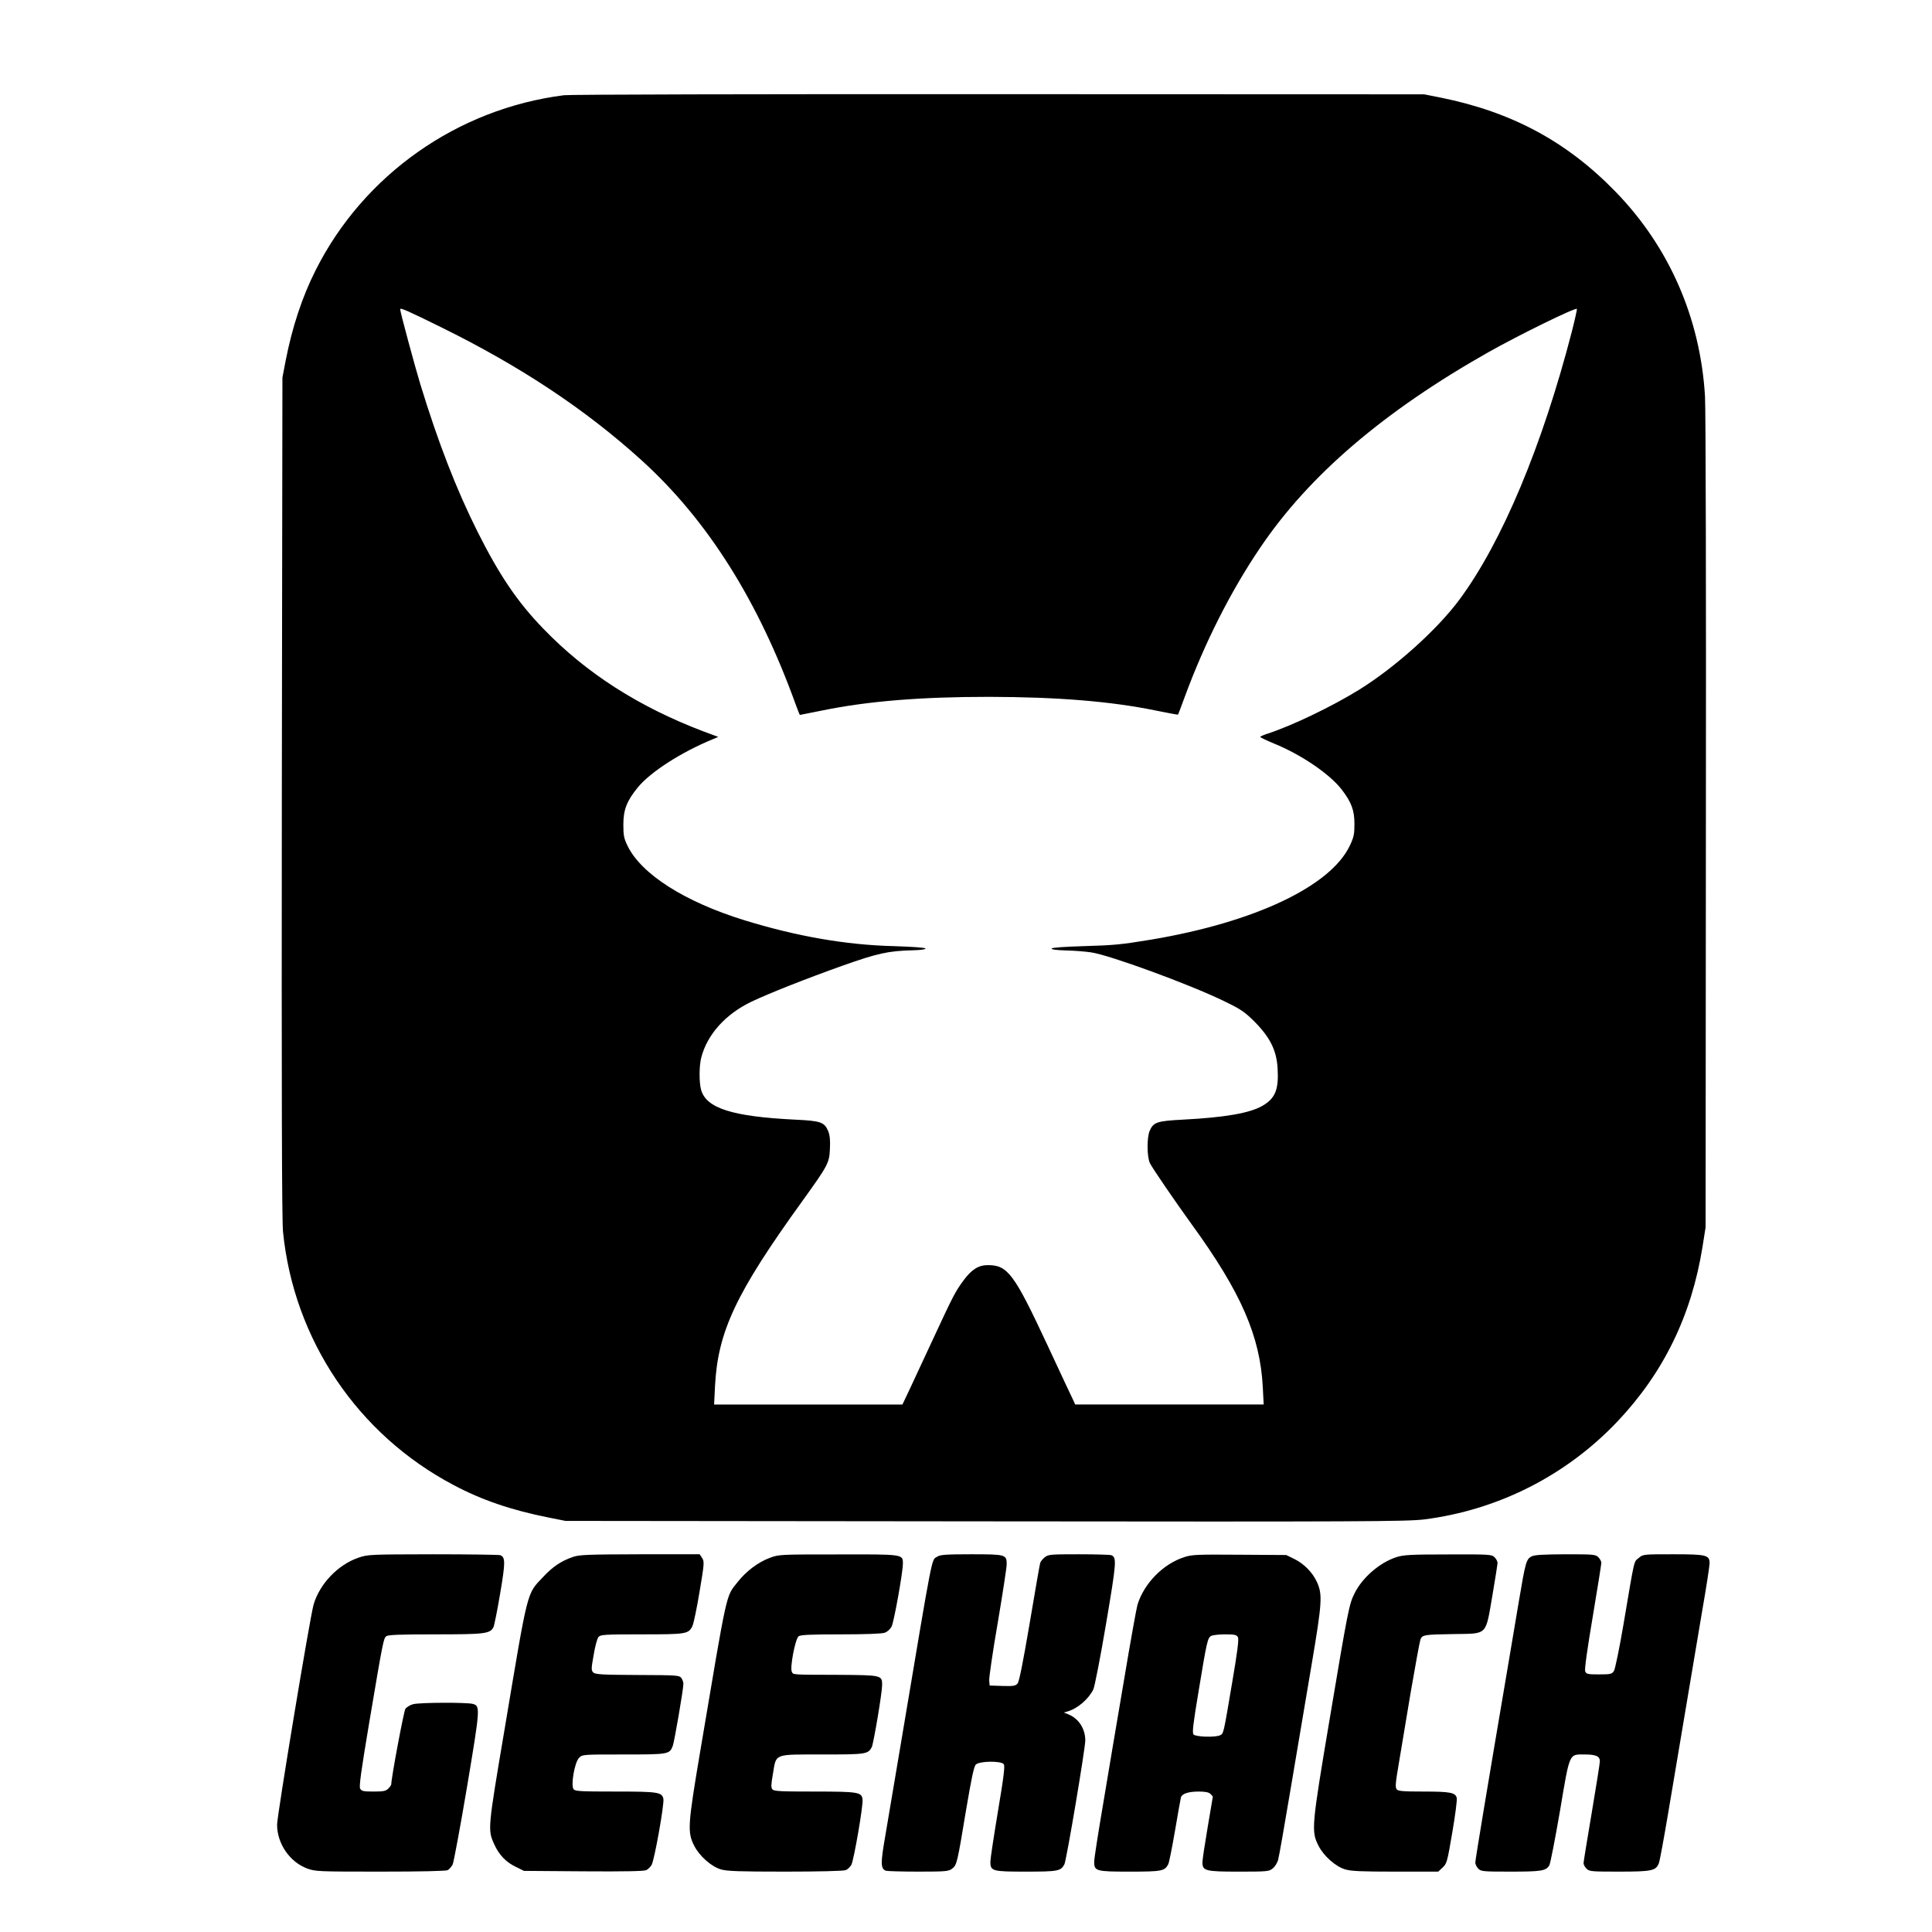
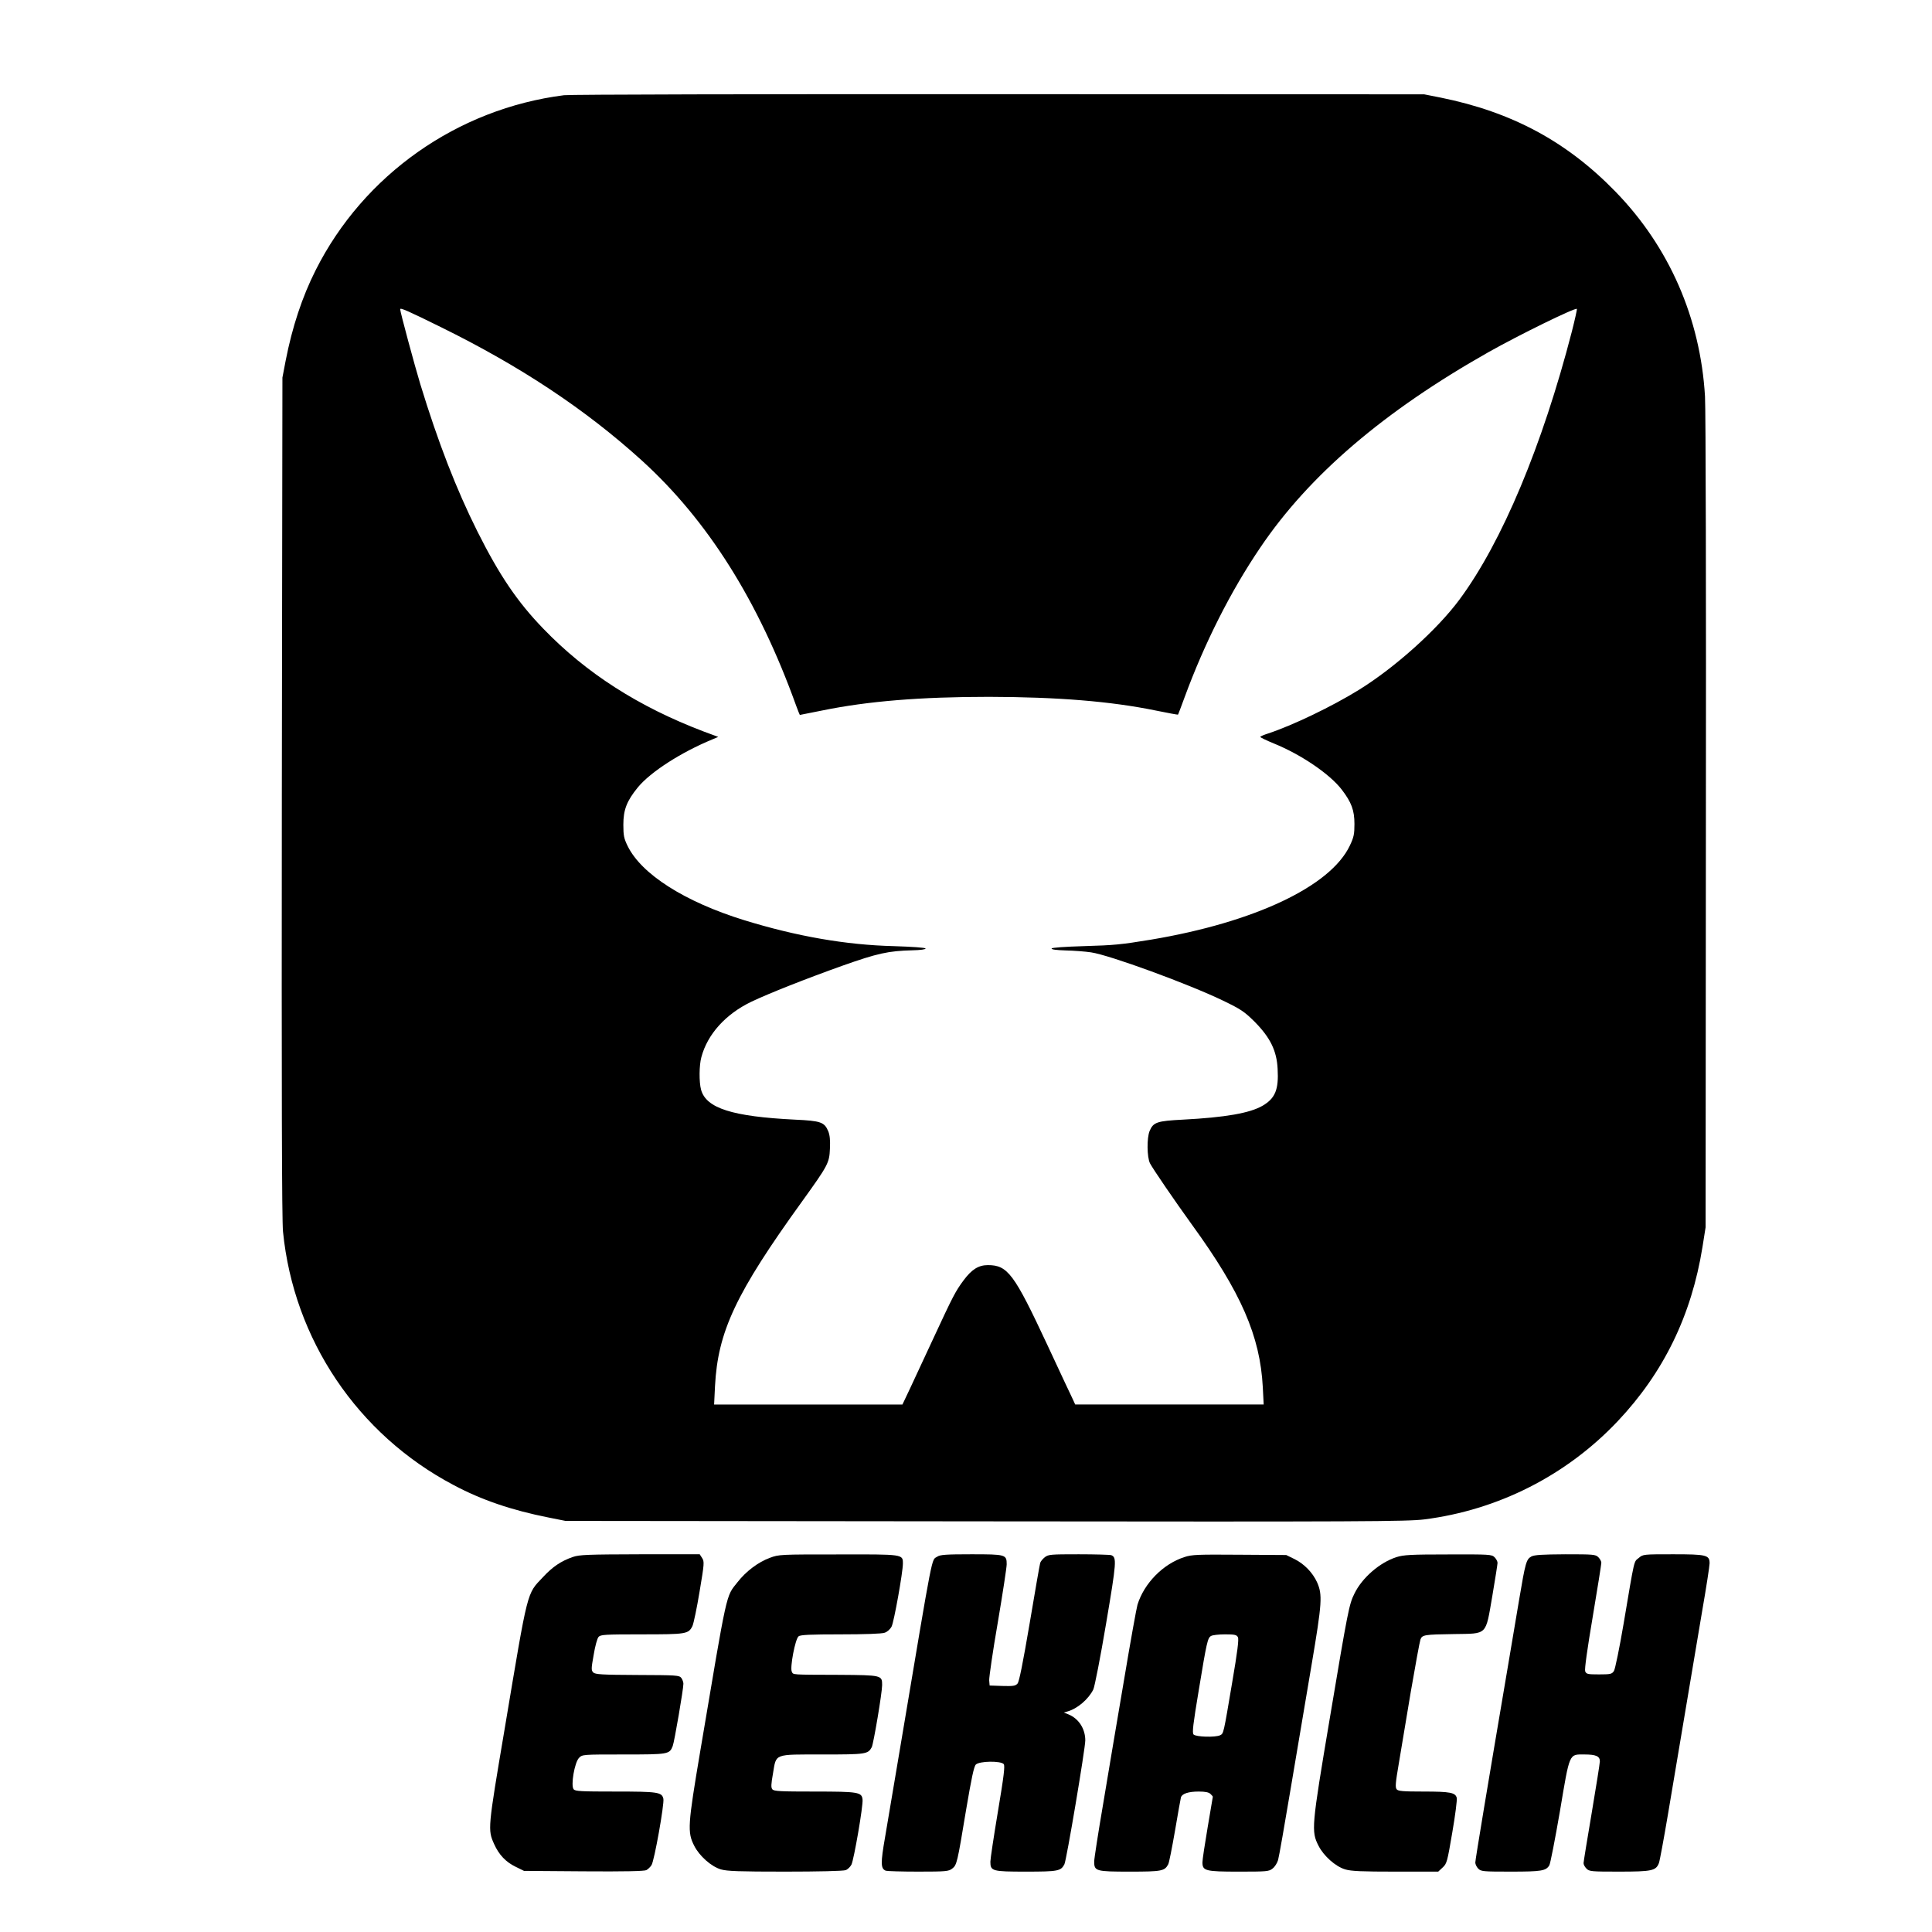
<svg xmlns="http://www.w3.org/2000/svg" id="Layer_1" x="0px" y="0px" width="64px" height="64px" viewBox="0 0 64 64" xml:space="preserve">
  <g transform="translate(0,1200) scale(0.1,-0.1)">
    <path d="M186.844,11968.458c-35.32-4.471-66.416-26.38-82.283-57.967c-4.47-8.843-7.762-18.863-9.923-29.917l-1.081-5.648 l-0.196-138.776c-0.098-98.199,0-140.348,0.393-144.179c3.537-35.664,24.709-67.153,56.493-83.904 c9.284-4.961,19.306-8.351,31.439-10.758l5.649-1.13l139.021-0.147c126.052-0.147,139.611-0.049,145.407,0.639 c24.464,3.095,47.11,14.541,64.107,32.52c15.229,16.113,24.464,35.075,28.099,57.722l1.032,6.533l0.098,134.108 c0.098,73.785-0.049,137.253-0.295,141.134c-1.523,25.839-11.839,49.518-29.622,67.791c-16.162,16.653-34.387,26.429-57.966,31.194 l-5.453,1.08l-140.741,0.05C251.638,11968.851,188.759,11968.703,186.844,11968.458z M146.071,11891.628 c26.331-12.969,47.749-27.166,66.367-44.016c21.958-19.896,38.808-46.668,51.286-81.35c0.639-1.719,1.179-3.095,1.228-3.095 c0.049,0,3.39,0.688,7.418,1.474c15.081,3.095,32.618,4.52,55.215,4.52c22.744-0.049,40.38-1.474,55.215-4.52 c4.028-0.835,7.369-1.425,7.418-1.375c0.098,0.098,1.081,2.701,2.211,5.796c6.583,17.882,15.228,35.075,25.102,49.616 c16.162,23.923,40.92,45.096,75.602,64.696c10.021,5.649,28.738,14.835,29.229,14.295c0.098-0.099-0.639-3.488-1.67-7.517 c-9.776-37.776-23.088-69.657-37.187-88.718c-7.369-9.972-21.369-22.548-33.355-29.966c-8.99-5.551-22.008-11.789-30.064-14.442 c-1.425-0.442-2.604-0.982-2.604-1.13c0-0.196,2.063-1.179,4.569-2.21c8.941-3.636,18.422-10.071,22.401-15.229 c3.242-4.225,4.225-6.878,4.225-11.397c0-3.39-0.197-4.372-1.523-7.172c-6.386-13.509-31.587-25.397-65.777-31.145 c-10.169-1.67-12.281-1.867-22.302-2.161c-6.534-0.197-10.611-0.492-10.709-0.786c-0.098-0.344,1.621-0.541,4.618-0.639 c2.653-0.05,6.484-0.344,8.449-0.639c6.091-0.885,32.275-10.464,43.77-16.015c5.895-2.85,6.976-3.586,10.365-6.927 c5.207-5.256,7.369-9.628,7.663-15.67c0.393-6.829-0.786-9.727-4.962-12.184c-4.225-2.456-12.33-3.881-26.429-4.617 c-8.548-0.442-9.776-0.835-11.004-3.733c-0.982-2.358-0.884-8.695,0.098-10.709c1.032-1.965,8.155-12.38,13.902-20.338 c16.26-22.4,22.597-36.892,23.481-53.84l0.295-5.747h-31.194h-31.243l-0.737,1.621c-0.442,0.835-4.225,8.989-8.449,18.028 c-11.053,23.678-13.165,26.527-19.748,26.527c-3.095,0-5.355-1.425-8.056-5.061c-2.653-3.586-3.439-5.06-10.021-19.256 c-2.751-5.944-6.19-13.313-7.614-16.358l-2.604-5.502h-31.194h-31.194l0.295,6.042c0.933,18.127,6.877,30.801,28.934,61.356 c8.548,11.888,8.941,12.624,9.137,17.341c0.147,2.8-0.049,4.519-0.54,5.747c-1.277,3.046-2.407,3.487-11.053,3.881 c-20.779,1.031-29.425,3.782-31.096,9.923c-0.688,2.506-0.639,8.105,0.098,10.759c2.014,7.613,8.056,14.295,16.555,18.372 c5.748,2.751,18.323,7.712,30.31,11.986c11.397,4.028,15.032,4.863,23.088,5.06c2.604,0.049,4.372,0.295,4.323,0.59 c-0.098,0.294-4.372,0.589-10.562,0.786c-15.818,0.393-32.127,3.242-49.517,8.597c-19.699,6.091-34.043,15.229-38.612,24.562 c-1.228,2.506-1.425,3.488-1.425,7.074c0,4.961,1.13,7.859,4.814,12.379c4.225,5.109,14.295,11.594,24.66,15.867l1.965,0.835 l-4.912,1.817c-21.418,8.155-38.808,19.257-53.054,34.043c-8.597,8.892-14.541,17.686-21.811,32.177 c-6.976,13.951-13.018,29.475-18.913,48.78c-1.867,6.141-6.681,23.973-6.681,24.856 C132.561,11898.161,135.116,11897.031,146.071,11891.628z" />
-     <path d="M118.758,11483.996c-6.828-2.31-12.92-8.744-14.885-15.572c-1.228-4.323-12.085-69.854-12.085-72.852 c0-6.288,4.176-12.379,9.972-14.541c2.751-0.982,3.586-1.031,24.218-1.031c13.706,0,21.713,0.196,22.351,0.491 c0.491,0.295,1.228,1.13,1.621,1.867c0.344,0.736,2.505,12.33,4.765,25.74c4.372,26.135,4.421,26.773,1.916,27.461 c-1.965,0.54-17.734,0.491-19.797-0.099c-0.982-0.245-2.161-0.982-2.554-1.572c-0.54-0.835-4.667-22.892-4.667-24.954 c0-0.246-0.442-0.885-0.982-1.425c-0.835-0.835-1.621-0.982-4.912-0.982c-3.34,0-3.979,0.147-4.421,0.982 c-0.393,0.688,0.344,5.943,2.947,21.467c4.716,28.001,4.814,28.296,5.748,29.032c0.639,0.442,4.667,0.59,16.211,0.59 c16.309,0,18.127,0.196,19.257,2.357c0.246,0.492,1.277,5.502,2.211,11.103c1.768,10.414,1.768,12.085,0.049,12.772 c-0.442,0.147-10.463,0.295-22.253,0.295C122.491,11485.076,121.901,11485.076,118.758,11483.996z" />
    <path d="M189.791,11484.241c-3.881-1.326-6.73-3.242-9.874-6.632c-5.502-5.846-4.863-3.34-12.723-50.205 c-5.649-33.404-5.649-33.502-3.488-38.316c1.572-3.487,3.832-5.895,7.074-7.467l2.8-1.375l19.748-0.147 c13.46-0.099,20.092,0.049,20.779,0.393c0.54,0.295,1.326,1.031,1.719,1.67c0.933,1.425,4.274,20.239,3.93,21.959 c-0.491,2.21-1.768,2.407-15.916,2.407c-11.299,0-13.264,0.098-13.804,0.736c-1.032,1.229,0.295,8.892,1.768,10.414 c1.13,1.13,1.13,1.13,14.786,1.13c14.885,0,15.179,0.05,16.26,2.801c0.54,1.375,3.537,18.814,3.537,20.632 c0,0.491-0.295,1.375-0.688,1.916c-0.688,0.884-1.474,0.934-14.541,0.982c-11.839,0.049-13.951,0.196-14.639,0.835 c-0.688,0.737-0.688,1.229,0.147,5.846c0.442,2.8,1.179,5.453,1.621,5.944c0.688,0.736,2.014,0.835,14.295,0.835 c14.786,0,15.474,0.099,16.8,2.751c0.393,0.884,1.474,5.993,2.358,11.396c1.572,9.334,1.621,9.973,0.835,11.151l-0.786,1.229 h-19.797C194.556,11485.076,191.952,11484.979,189.791,11484.241z" />
    <path d="M255.028,11483.946c-3.881-1.424-7.909-4.47-10.709-8.056c-3.93-4.962-3.242-1.966-12.33-55.854 c-4.176-24.759-4.323-26.969-2.014-31.488c1.719-3.39,5.649-6.878,8.842-7.811c2.014-0.59,5.944-0.737,21.271-0.737 c10.807,0,19.306,0.196,20.043,0.491c0.688,0.246,1.523,1.081,1.916,1.817c0.835,1.671,3.93,19.601,3.684,21.565 c-0.246,2.456-1.326,2.653-15.916,2.653c-11.151,0-13.46,0.098-13.951,0.736c-0.491,0.541-0.442,1.671,0.197,5.257 c1.13,6.681,0.098,6.287,16.457,6.287c14.393,0,14.983,0.099,16.26,2.407c0.59,1.18,3.439,18.029,3.439,20.583 c0,3.242-0.049,3.292-14.197,3.39c-16.162,0.049-15.179,0-15.72,1.032c-0.688,1.276,1.13,10.954,2.26,11.74 c0.589,0.491,4.126,0.639,13.902,0.639c7.909,0,13.706,0.196,14.59,0.54c0.884,0.295,1.818,1.13,2.309,2.063 c0.786,1.522,3.733,17.979,3.733,20.828c0,3.145,0.246,3.096-21.418,3.046C258.417,11485.076,258.024,11485.076,255.028,11483.946z " />
    <path d="M310.489,11484.34c-2.014-1.376-1.081,3.438-11.888-60.865c-2.211-12.969-4.618-27.411-5.404-32.028 c-1.523-8.744-1.474-10.464,0.246-11.151c0.442-0.147,5.305-0.295,10.758-0.295c9.186,0,10.07,0.099,11.2,0.982 c1.572,1.179,1.719,1.867,4.618,19.404c1.818,10.709,2.604,14.442,3.242,15.081c1.179,1.179,8.302,1.277,9.235,0.147 c0.442-0.541,0.098-3.733-1.916-15.671c-1.375-8.253-2.505-15.72-2.505-16.653c0-3.144,0.589-3.291,11.839-3.291 c10.611,0,11.495,0.196,12.674,2.407c0.688,1.228,6.926,38.366,6.926,41.067c0,3.881-2.211,7.271-5.649,8.646l-1.474,0.589 l1.228,0.344c3.291,0.934,6.927,4.028,8.548,7.271c0.442,0.885,2.358,10.66,4.225,21.762c3.488,20.583,3.586,22.008,1.719,22.745 c-0.442,0.147-5.305,0.295-10.758,0.295c-9.284,0-10.07-0.05-11.249-0.982c-0.688-0.541-1.375-1.376-1.523-1.867 c-0.147-0.442-1.719-9.432-3.488-19.993c-2.309-13.559-3.488-19.404-4.028-19.994c-0.688-0.786-1.474-0.884-5.011-0.786 l-4.225,0.147l-0.147,1.72c-0.049,0.934,1.179,9.579,2.849,19.158c1.621,9.579,2.947,18.274,2.947,19.257 c0,3.242-0.295,3.341-11.692,3.341C313.387,11485.126,311.422,11484.979,310.489,11484.34z" />
    <path d="M392.33,11484.192c-7.025-2.26-13.313-8.646-15.523-15.769c-0.295-0.934-2.358-12.331-4.519-25.3 c-2.211-12.969-5.305-31.341-6.877-40.821c-1.621-9.481-2.947-18.029-2.947-18.962c0-3.193,0.54-3.341,11.839-3.341 c10.562,0,11.495,0.196,12.674,2.407c0.295,0.442,1.277,5.502,2.26,11.151c0.933,5.649,1.867,10.61,1.965,11.053 c0.393,1.228,2.505,1.916,5.895,1.916c2.161,0,3.34-0.246,3.881-0.786c0.442-0.394,0.786-0.835,0.786-0.934 s-0.786-4.667-1.719-10.169c-0.933-5.502-1.719-10.659-1.719-11.544c0-2.849,0.933-3.095,12.085-3.095 c9.235,0,9.972,0.049,11.151,1.031c0.737,0.541,1.523,1.818,1.818,2.801s2.161,11.642,4.176,23.678 c2.014,12.035,5.158,30.506,6.926,41.019c3.488,20.632,3.635,23.187,1.818,27.313c-1.474,3.242-4.274,6.092-7.418,7.664l-2.8,1.375 l-15.474,0.099C396.653,11485.076,394.835,11485.027,392.33,11484.192z M410.063,11457.665c0.393-0.639-0.147-4.814-1.916-15.179 c-2.849-16.899-2.8-16.703-3.93-17.292c-1.523-0.786-8.105-0.59-8.842,0.245c-0.491,0.59-0.147,3.39,1.719,14.59 c2.653,16.113,2.947,17.391,4.077,18.029c0.442,0.294,2.554,0.54,4.618,0.54C408.983,11458.599,409.67,11458.451,410.063,11457.665 z" />
    <path d="M462.626,11484.192c-5.551-1.769-11.397-6.828-13.951-12.085c-1.768-3.537-2.161-5.551-8.155-41.264 c-6.091-36.155-6.19-37.482-3.733-42.296c1.719-3.39,5.649-6.878,8.842-7.811c1.965-0.59,5.453-0.737,16.653-0.737h14.148 l1.474,1.375c1.375,1.277,1.523,1.818,3.193,11.643c0.982,5.649,1.621,10.808,1.474,11.397c-0.442,1.769-2.112,2.112-11.004,2.112 c-6.877,0-8.4,0.147-8.891,0.736c-0.54,0.639-0.393,2.162,0.688,8.499c0.688,4.225,2.505,14.934,3.979,23.825 c1.523,8.842,2.947,16.604,3.193,17.291c0.589,1.572,1.228,1.671,11.151,1.818c11.2,0.196,10.365-0.688,12.674,12.674 c0.933,5.551,1.719,10.463,1.719,10.905c0,0.491-0.442,1.326-0.982,1.867c-0.933,0.933-1.621,0.982-15.327,0.933 C467.342,11485.076,464.984,11484.929,462.626,11484.192z" />
    <path d="M507.28,11484.389c-1.67-0.934-1.965-1.916-4.077-14.491c-0.982-5.797-2.653-15.622-3.684-21.86 c-6.632-39.005-10.807-64.107-10.807-65.041c0-0.54,0.442-1.474,0.982-2.014c0.933-0.934,1.621-0.982,10.807-0.982 c10.12,0,11.593,0.246,12.723,2.063c0.344,0.54,1.916,8.646,3.537,18.028c3.291,19.601,2.947,18.716,8.155,18.716 c3.783,0,5.06-0.589,5.06-2.26c0-0.638-1.228-8.351-2.702-17.095c-1.474-8.695-2.702-16.211-2.702-16.653 c0-0.491,0.442-1.277,0.982-1.817c0.933-0.934,1.621-0.982,10.807-0.982c10.856,0,12.183,0.295,13.165,2.8 c0.295,0.737,1.621,8.008,2.997,16.113c2.653,15.769,7.418,44.015,11.348,67.447c1.375,7.859,2.456,14.982,2.456,15.769 c0,2.751-1.032,2.997-12.085,2.997c-9.874,0-9.972,0-11.397-1.229c-1.67-1.375-1.277,0.295-5.011-21.812 c-1.375-8.105-2.8-14.982-3.193-15.621c-0.688-1.031-1.13-1.13-4.962-1.13c-3.783,0-4.176,0.099-4.569,1.031 c-0.246,0.688,0.688,7.32,2.505,18.078c1.572,9.334,2.849,17.39,2.849,17.881c0,0.442-0.442,1.277-0.982,1.818 c-0.933,0.933-1.621,0.982-10.906,0.982C510.817,11485.076,508.312,11484.929,507.28,11484.389z" />
  </g>
</svg>